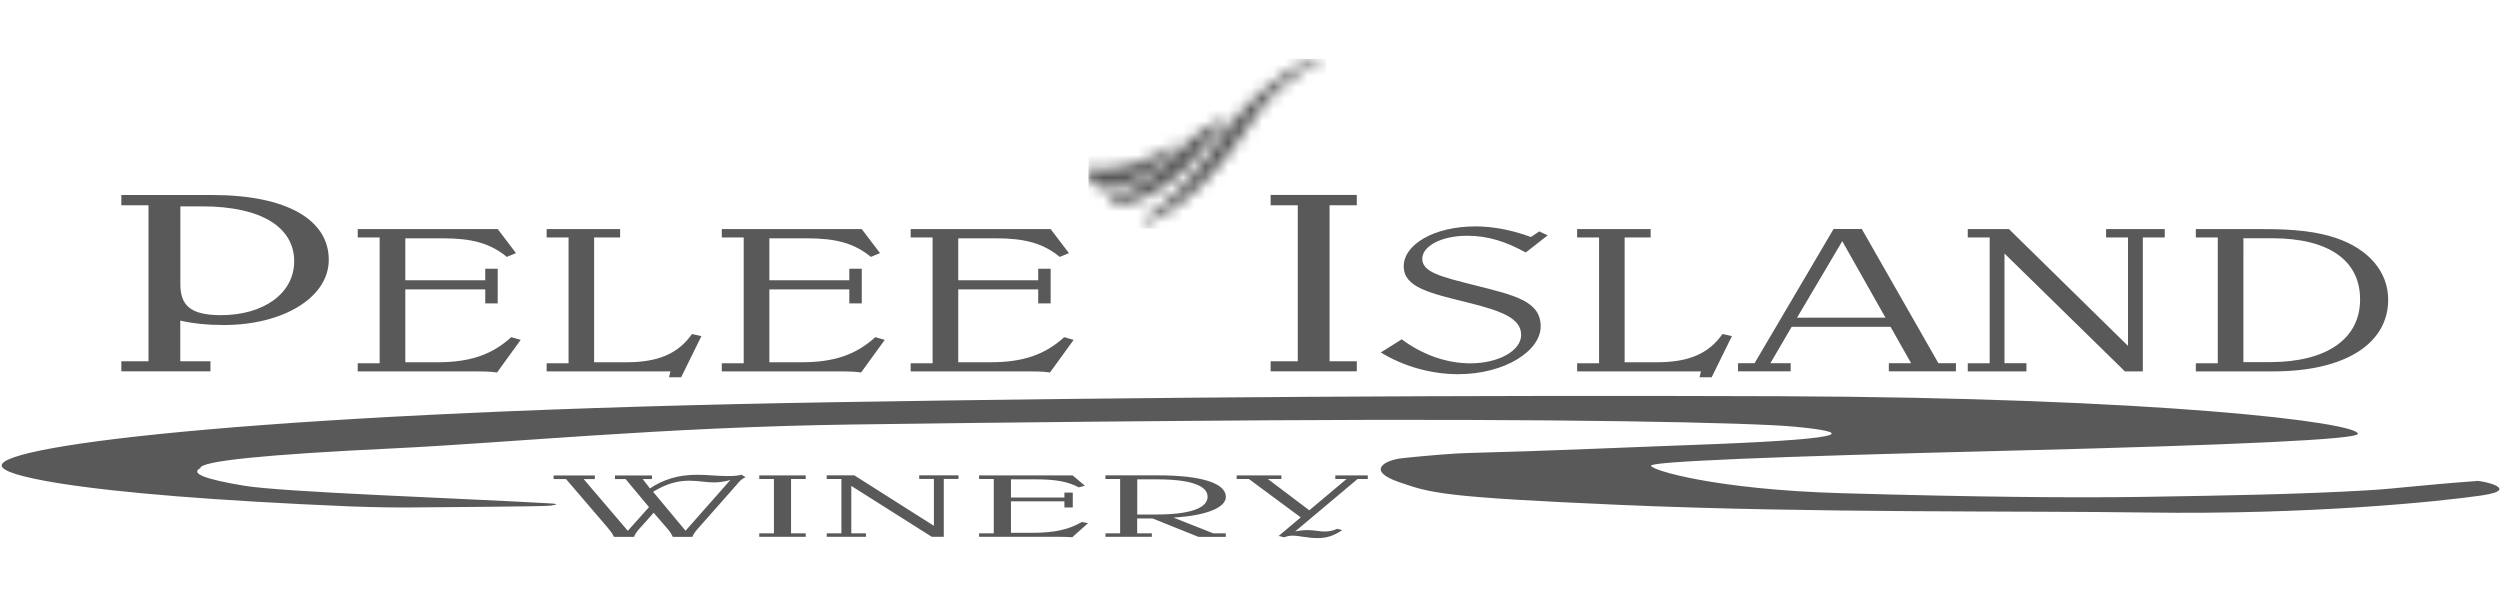
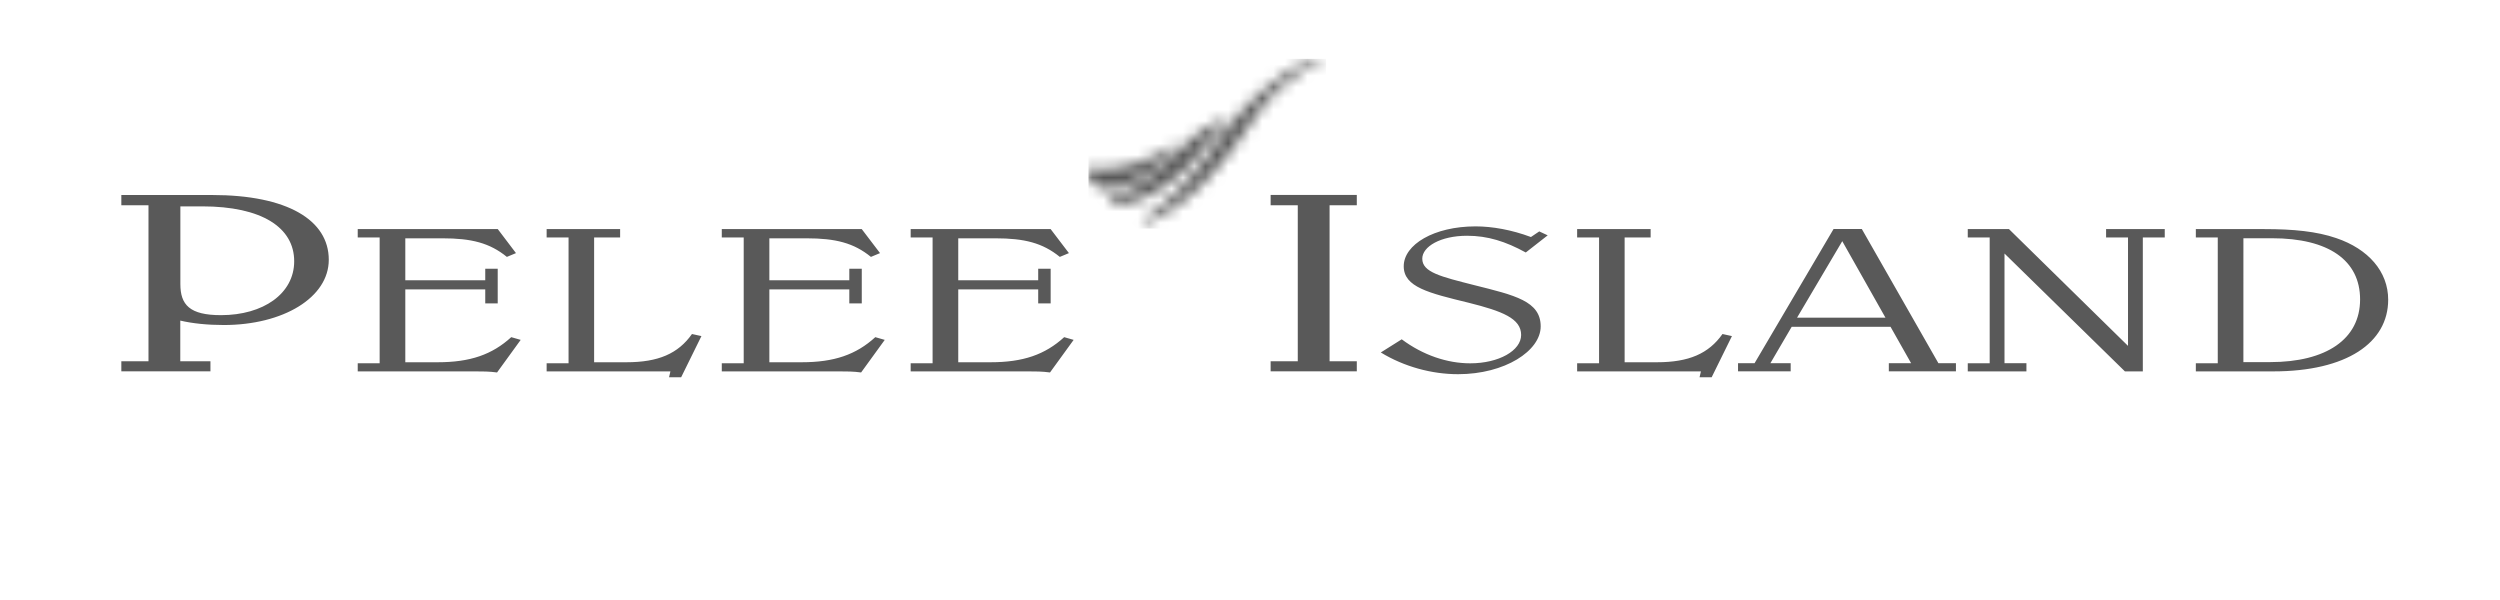
<svg xmlns="http://www.w3.org/2000/svg" height="53" viewBox="0 0 221 53" width="221">
  <mask id="a" fill="#fff">
-     <path d="m7.797 7.609-.025.204-.272.318-.272.318-.272.318-.323.312-.298.267-.348.293-.329.28-.348.261-.38.242-.355.197-.38.21-.348.166-.38.178-.38.115-.355.102-.38.083-.108.019-.082.006-.108-.013-.108.019-.082.006-.108-.013-.082-.025-.108.019-.082-.025-.082-.025-.082-.025-.082-.025-.082-.025-.082-.025-.057-.038-.082-.025-.082-.057-.038-.019-.051-.038-.082-.057-.051-.038-.057-.07-.057-.038-.057-.07-.057-.038-.051-.07-.057-.038-.025-.083-.051-.07-.057-.038-.025-.083-.057-.07v-.032-.032l-.025-.051v-.032l-.025-.019v-.064-.032l-.025-.019v-.064-.032-.032-.032l.025-.076v-.032l.025-.045.025-.045.025-.013.025-.045.025-.013.057-.025.272.032.298.019.323.006.323.006.355-.038.348-.006.348-.07.38-.051.38-.083.38-.083.405-.096.38-.115.405-.159.38-.146.38-.146.38-.178.215-.102.215-.102.215-.134.215-.102.215-.102.215-.134.19-.121.215-.134.108-.019v.032zm4.522-2.171v.159l-.19.185-.165.204-.165.172-.19.216-.165.172-.165.204-.19.216-.165.172-.165.204-.19.216-.165.204-.165.204-.165.236-.19.216-.165.204-.165.204-.247.306-.298.331-.298.299-.323.28-.329.28-.348.293-.355.293-.355.261-.38.242-.348.229-.38.21-.38.21-.38.178-.355.166-.317.14-.38.115-.165.045-.133.032-.165.013-.165.045h-.133-.133-.133-.133-.133l-.108-.013-.133-.032-.108-.013-.108-.045-.133-.032-.127-.032-.108-.076v-.032-.032-.032l-.025-.019v-.032l-.025.013v-.032l.133-.223.355-.07.38-.083.348-.102.323-.121.355-.166.323-.185.323-.185.323-.216.298-.204.323-.248.298-.236.298-.267.298-.236.298-.299.298-.267.272-.287.298-.267.298-.299.298-.267.272-.255.298-.299.298-.267.298-.236.298-.267.329-.248.298-.204.323-.216.298-.204.323-.153.355-.166.323-.153.355-.102.025-.013.025-.013.025.019.025-.013.025.019.025.019v.032zm8.424-5.31-.057.089-.215.102-.215.134-.19.089-.215.102-.19.121-.215.102-.19.121-.19.121-.19.121-.215.166-.19.121-.19.121-.19.153-.19.153-.19.153-.165.14-.19.153-.165.14-.19.185-.165.14-.19.185-.165.172-.165.172-.165.172-.165.204-.133.159-.165.204-.165.172-.139.191-.133.191-.165.204-.139.191-.247.369-.247.369-.247.337-.272.382-.241.337-.272.382-.247.337-.272.35-.241.337-.272.35-.272.35-.272.318-.298.363-.272.318-.272.318-.298.299-.298.331-.298.299-.298.267-.323.312-.298.267-.323.28-.329.248-.323.248-.348.261-.355.229-.355.229-.348.197-.38.21-.38.178-.38.178-.405.159-.019.032-.057-.006-.057.025-.057.025-.025-.019-.025.013-.025-.051v-.032l-.025-.019v-.032-.032-.032l.108-.178.272-.191.247-.178.247-.178.247-.21.247-.178.247-.21.215-.197.247-.21.215-.197.215-.197.215-.197.19-.216.215-.197.215-.229.19-.216.19-.216.215-.229.19-.216.19-.216.19-.216.19-.248.19-.216.19-.248.19-.248.19-.248.19-.248.165-.236.19-.248.19-.28.19-.248.19-.28.19-.248.165-.236.139-.191.165-.204.139-.191.165-.204.165-.204.133-.191.165-.172.165-.204.133-.159.165-.204.165-.172.165-.172.165-.172.165-.172.165-.172.165-.172.165-.172.165-.14.19-.185.165-.14.19-.185.165-.14.19-.185.19-.153.19-.153.19-.153.19-.153.215-.166.19-.153.215-.166.19-.153.247-.146.215-.166.215-.134.247-.115.215-.134.215-.134.247-.115.215-.102.247-.115.215-.07.215-.102.215-.038.215-.07.215-.038.19.006.19-.025z" fill="#fff" fill-rule="evenodd" />
+     <path d="m7.797 7.609-.025.204-.272.318-.272.318-.272.318-.323.312-.298.267-.348.293-.329.28-.348.261-.38.242-.355.197-.38.21-.348.166-.38.178-.38.115-.355.102-.38.083-.108.019-.082.006-.108-.013-.108.019-.082.006-.108-.013-.082-.025-.108.019-.082-.025-.082-.025-.082-.025-.082-.025-.082-.025-.082-.025-.057-.038-.082-.025-.082-.057-.038-.019-.051-.038-.082-.057-.051-.038-.057-.07-.057-.038-.057-.07-.057-.038-.051-.07-.057-.038-.025-.083-.051-.07-.057-.038-.025-.083-.057-.07v-.032-.032l-.025-.051v-.032l-.025-.019v-.064-.032v-.064-.032-.032-.032l.025-.076v-.032l.025-.045.025-.045.025-.013.025-.045.025-.013.057-.025.272.032.298.019.323.006.323.006.355-.038.348-.006.348-.07.38-.051.38-.083.38-.083.405-.096.38-.115.405-.159.38-.146.38-.146.38-.178.215-.102.215-.102.215-.134.215-.102.215-.102.215-.134.19-.121.215-.134.108-.019v.032zm4.522-2.171v.159l-.19.185-.165.204-.165.172-.19.216-.165.172-.165.204-.19.216-.165.172-.165.204-.19.216-.165.204-.165.204-.165.236-.19.216-.165.204-.165.204-.247.306-.298.331-.298.299-.323.28-.329.28-.348.293-.355.293-.355.261-.38.242-.348.229-.38.21-.38.21-.38.178-.355.166-.317.14-.38.115-.165.045-.133.032-.165.013-.165.045h-.133-.133-.133-.133-.133l-.108-.013-.133-.032-.108-.013-.108-.045-.133-.032-.127-.032-.108-.076v-.032-.032-.032l-.025-.019v-.032l-.025.013v-.032l.133-.223.355-.07.38-.083.348-.102.323-.121.355-.166.323-.185.323-.185.323-.216.298-.204.323-.248.298-.236.298-.267.298-.236.298-.299.298-.267.272-.287.298-.267.298-.299.298-.267.272-.255.298-.299.298-.267.298-.236.298-.267.329-.248.298-.204.323-.216.298-.204.323-.153.355-.166.323-.153.355-.102.025-.013.025-.013.025.019.025-.013.025.019.025.019v.032zm8.424-5.31-.057.089-.215.102-.215.134-.19.089-.215.102-.19.121-.215.102-.19.121-.19.121-.19.121-.215.166-.19.121-.19.121-.19.153-.19.153-.19.153-.165.14-.19.153-.165.14-.19.185-.165.14-.19.185-.165.172-.165.172-.165.172-.165.204-.133.159-.165.204-.165.172-.139.191-.133.191-.165.204-.139.191-.247.369-.247.369-.247.337-.272.382-.241.337-.272.382-.247.337-.272.35-.241.337-.272.35-.272.35-.272.318-.298.363-.272.318-.272.318-.298.299-.298.331-.298.299-.298.267-.323.312-.298.267-.323.28-.329.248-.323.248-.348.261-.355.229-.355.229-.348.197-.38.21-.38.178-.38.178-.405.159-.019.032-.057-.006-.057.025-.057.025-.025-.019-.025.013-.025-.051v-.032l-.025-.019v-.032-.032-.032l.108-.178.272-.191.247-.178.247-.178.247-.21.247-.178.247-.21.215-.197.247-.21.215-.197.215-.197.215-.197.19-.216.215-.197.215-.229.19-.216.19-.216.215-.229.19-.216.19-.216.19-.216.19-.248.19-.216.19-.248.19-.248.19-.248.19-.248.165-.236.19-.248.19-.28.19-.248.19-.28.19-.248.165-.236.139-.191.165-.204.139-.191.165-.204.165-.204.133-.191.165-.172.165-.204.133-.159.165-.204.165-.172.165-.172.165-.172.165-.172.165-.172.165-.172.165-.172.165-.14.19-.185.165-.14.19-.185.165-.14.19-.185.19-.153.19-.153.19-.153.19-.153.215-.166.19-.153.215-.166.19-.153.247-.146.215-.166.215-.134.247-.115.215-.134.215-.134.247-.115.215-.102.247-.115.215-.07.215-.102.215-.038.215-.07.215-.038.19.006.19-.025z" fill="#fff" fill-rule="evenodd" />
  </mask>
  <g fill="#000" fill-rule="evenodd" opacity=".65" transform="translate(0 5)">
    <g fill-rule="evenodd" mask="url(#a)" transform="translate(96.075 .19)">
      <path d="m0 0h21v15h-21z" transform="translate(.147 .014)" />
    </g>
    <g fill-rule="nonzero">
      <path d="m198.317 16.061h2.533c5.009 0 7.782 1.959 7.782 5.409 0 3.507-2.983 5.541-7.96 5.541h-2.356zm-4.205-.809v.739h1.938v11.12h-1.938v.72h6.833c6.503 0 10.17-2.534 10.17-6.337 0-2.496-1.76-4.486-4.591-5.446-1.729-.594-3.787-.796-6.351-.796zm-20.162 0v.739h1.938v11.12h-1.938v.72h5.186v-.727h-1.938v-9.692l10.645 10.419h1.583v-11.841h1.938v-.739h-5.186v.739h1.938v9.585l-10.524-10.324zm-11.094 1.068 3.818 6.761h-7.814zm-.773-1.068-6.978 11.853h-1.463v.72h4.654v-.72h-1.792l1.881-3.216h8.739l1.817 3.216h-1.969v.72h5.933v-.72h-1.551l-6.769-11.86h-2.501zm-22.664 0v.739h1.938v11.12h-1.938v.72h10.942l-.12.518h1.07l1.792-3.639-.836-.183c-1.222 1.738-2.983 2.496-5.788 2.496h-2.862v-11.032h2.299v-.739zm-4.084.701c-1.729-.644-3.432-.941-4.895-.941-3.666 0-6.351 1.605-6.351 3.526 0 1.845 2.21 2.363 5.756 3.229 2.951.739 4.623 1.384 4.623 2.843 0 1.384-1.969 2.508-4.502 2.508-2.026 0-4.173-.72-6.054-2.123l-1.849 1.163c2.058 1.257 4.502 1.921 6.826 1.921 4.148 0 7.308-2.066 7.308-4.227 0-2.237-2.299-2.749-5.845-3.639-2.983-.758-4.623-1.144-4.623-2.344 0-1.068 1.608-2.028 3.964-2.028 1.817 0 3.4.499 5.186 1.479l1.938-1.516-.747-.348zm-42.459-.701h-12.373v.739h1.938v11.12h-1.938v.72h10.379c.627 0 1.254 0 1.938.095l2.09-2.881-.836-.24c-1.697 1.548-3.635 2.218-6.503 2.218h-2.862v-6.438h7.067v1.238h1.102v-3.064h-1.102v1.017h-7.067v-3.709h3.28c2.565 0 4.173.404 5.699 1.643l.804-.335zm-16.698 0h-12.373v.739h1.938v11.12h-1.938v.72h10.379c.627 0 1.254 0 1.938.095l2.09-2.881-.836-.24c-1.697 1.548-3.635 2.218-6.503 2.218h-2.862v-6.438h7.067v1.238h1.102v-3.064h-1.102v1.017h-7.067v-3.709h3.28c2.565 0 4.179.404 5.699 1.643l.804-.335zm-27.856 0v.739h1.938v11.12h-1.938v.72h10.942l-.12.518h1.07l1.792-3.639-.836-.183c-1.222 1.738-2.983 2.496-5.788 2.496h-2.862v-11.032h2.299v-.739zm-4.319 0h-12.38v.739h1.938v11.12h-1.938v.72h10.379c.627 0 1.254 0 1.938.095l2.09-2.881-.836-.24c-1.697 1.548-3.635 2.218-6.503 2.218h-2.862v-6.438h7.067v1.238h1.102v-3.064h-1.102v1.017h-7.067v-3.709h3.28c2.565 0 4.173.404 5.699 1.643l.804-.335zm68.32-3.02v.916h2.4v13.787h-2.4v.891h7.618v-.891h-2.406v-13.787h2.406v-.916zm-96.379 1.011h1.925c5.288 0 8.137 1.877 8.137 4.853 0 2.862-2.736 4.764-6.472 4.764-2.774 0-3.59-.916-3.59-2.749zm-5.218-1.011v.916h2.4v13.787h-2.4v.891h7.877v-.891h-2.666v-3.595c1.07.253 2.406.392 3.844.392 5.25 0 9.283-2.426 9.283-5.769 0-3.507-3.66-5.724-10.315-5.724h-8.023z" />
-       <path d="m109.322 37.026v.316h1.077l4.585 3.393-1.95 1.643.5.12c.222-.095.462-.145.741-.145.538 0 1.336.215 2.191.215.874 0 1.475-.234 2.191-.708l-.437-.114c-.361.158-.697.24-1.14.24-.475 0-.874-.126-1.494-.126-.361 0-.716.038-1.096.12l5.522-4.638h.899v-.316h-2.869v.316h.994l-3.293 2.767-3.666-2.767h1.197v-.316zm-8.789.348h1.754c2.951 0 4.464.55 4.464 1.535 0 1.011-1.558 1.573-4.547 1.573h-1.672zm-2.812-.348v.316h1.298v4.802h-1.298v.31h4.103v-.31h-1.298v-1.314h1.355l4.065 1.63h2.413v-.316h-1.114l-3.508-1.39c2.951-.177 4.629-.897 4.629-1.832 0-1.188-2.096-1.902-6.003-1.902h-4.642zm-2.894 0h-8.276v.316h1.298v4.802h-1.298v.31h6.94c.418 0 .836 0 1.298.038l1.393-1.245-.557-.101c-1.14.67-2.432.954-4.344.954h-1.912v-2.78h4.724v.537h.741v-1.314h-.741v.436h-4.724v-1.605h2.191c1.716 0 2.793.177 3.806.708l.538-.145zm-21.745 0v.316h1.298v4.802h-1.298v.31h3.47v-.31h-1.298v-4.189l7.118 4.499h1.058v-5.118h1.298v-.316h-3.47v.316h1.298v4.145l-7.035-4.461h-2.438zm-5.965 0v.316h1.298v4.802h-1.298v.31h4.11v-.31h-1.298v-4.802h1.298v-.316zm-2.552.404-3.964 4.486-2.869-3.444c1.096-.657 2.071-.979 3.192-.979.779 0 1.494.152 2.191.152.494 0 .937-.076 1.45-.215zm.982-.461c-.279.082-.678.114-1.216.114-.918 0-1.855-.114-2.71-.114-1.634 0-2.97.404-4.167 1.207l-.64-.828h.817v-.316h-3.268v.316h.937l2.071 2.483-1.874 2.091-3.907-4.575h.994v-.316h-3.647v.316h1.096l3.647 4.252c.196.24.437.518.595.859h1.773c.139-.379.437-.682.697-.967l1.039-1.163 1.096 1.27c.196.221.437.499.595.859h1.735c.12-.36.437-.67.697-.967l3.211-3.639c.222-.259.38-.487.798-.67z" />
-       <path d="m218.891 37.525c-5.313.392-6.934.663-9.619.821-5.997.348-12.456.461-19.649.575-6.598.107-15.527 0-26.78-.322-11.253-.322-16.888-2.047-16.895-2.433-.006-.36 10.41-.802 31.244-1.314 20.834-.518 31.25-1.017 31.244-1.504-.019-1.011-17.598-3.197-51.166-3.323-27.533-.101-55.649.07-83.233.524-49.791.809-73.924 3.759-73.886 5.598.013.499 1.672 1.017 4.984 1.561 5.421.866 13.982 1.554 25.69 2.053 2.4.088 4.35.114 5.851.095 1.203-.019 11.411-.07 12.006-.158.595-.088.697-.158-.006-.196-8.289-.474-23.658-.992-27.115-1.567-3.464-.575-4.749-1.093-3.856-1.548-.013-.626 5.655-1.207 17.059-1.75 10.17-.487 23.702-1.87 40.477-2.11 16.249-.227 28.496-.316 36.892-.373 25.564-.164 42.68.202 46.486.562 4.857.461 5.699 1.024-6.864 1.535-7.491.272-14.97.619-22.03.796-1.114.025-3.483.215-5.705.449-1.735.183-3.198 1.137-.361 2.117 2.837.979 3.749 1.333 19.63 2.022 16.983.733 35.645.512 46.359.67 14.621.215 26.089-.973 29.75-1.51 3.673-.55-.304-1.396-.507-1.27" />
    </g>
  </g>
</svg>